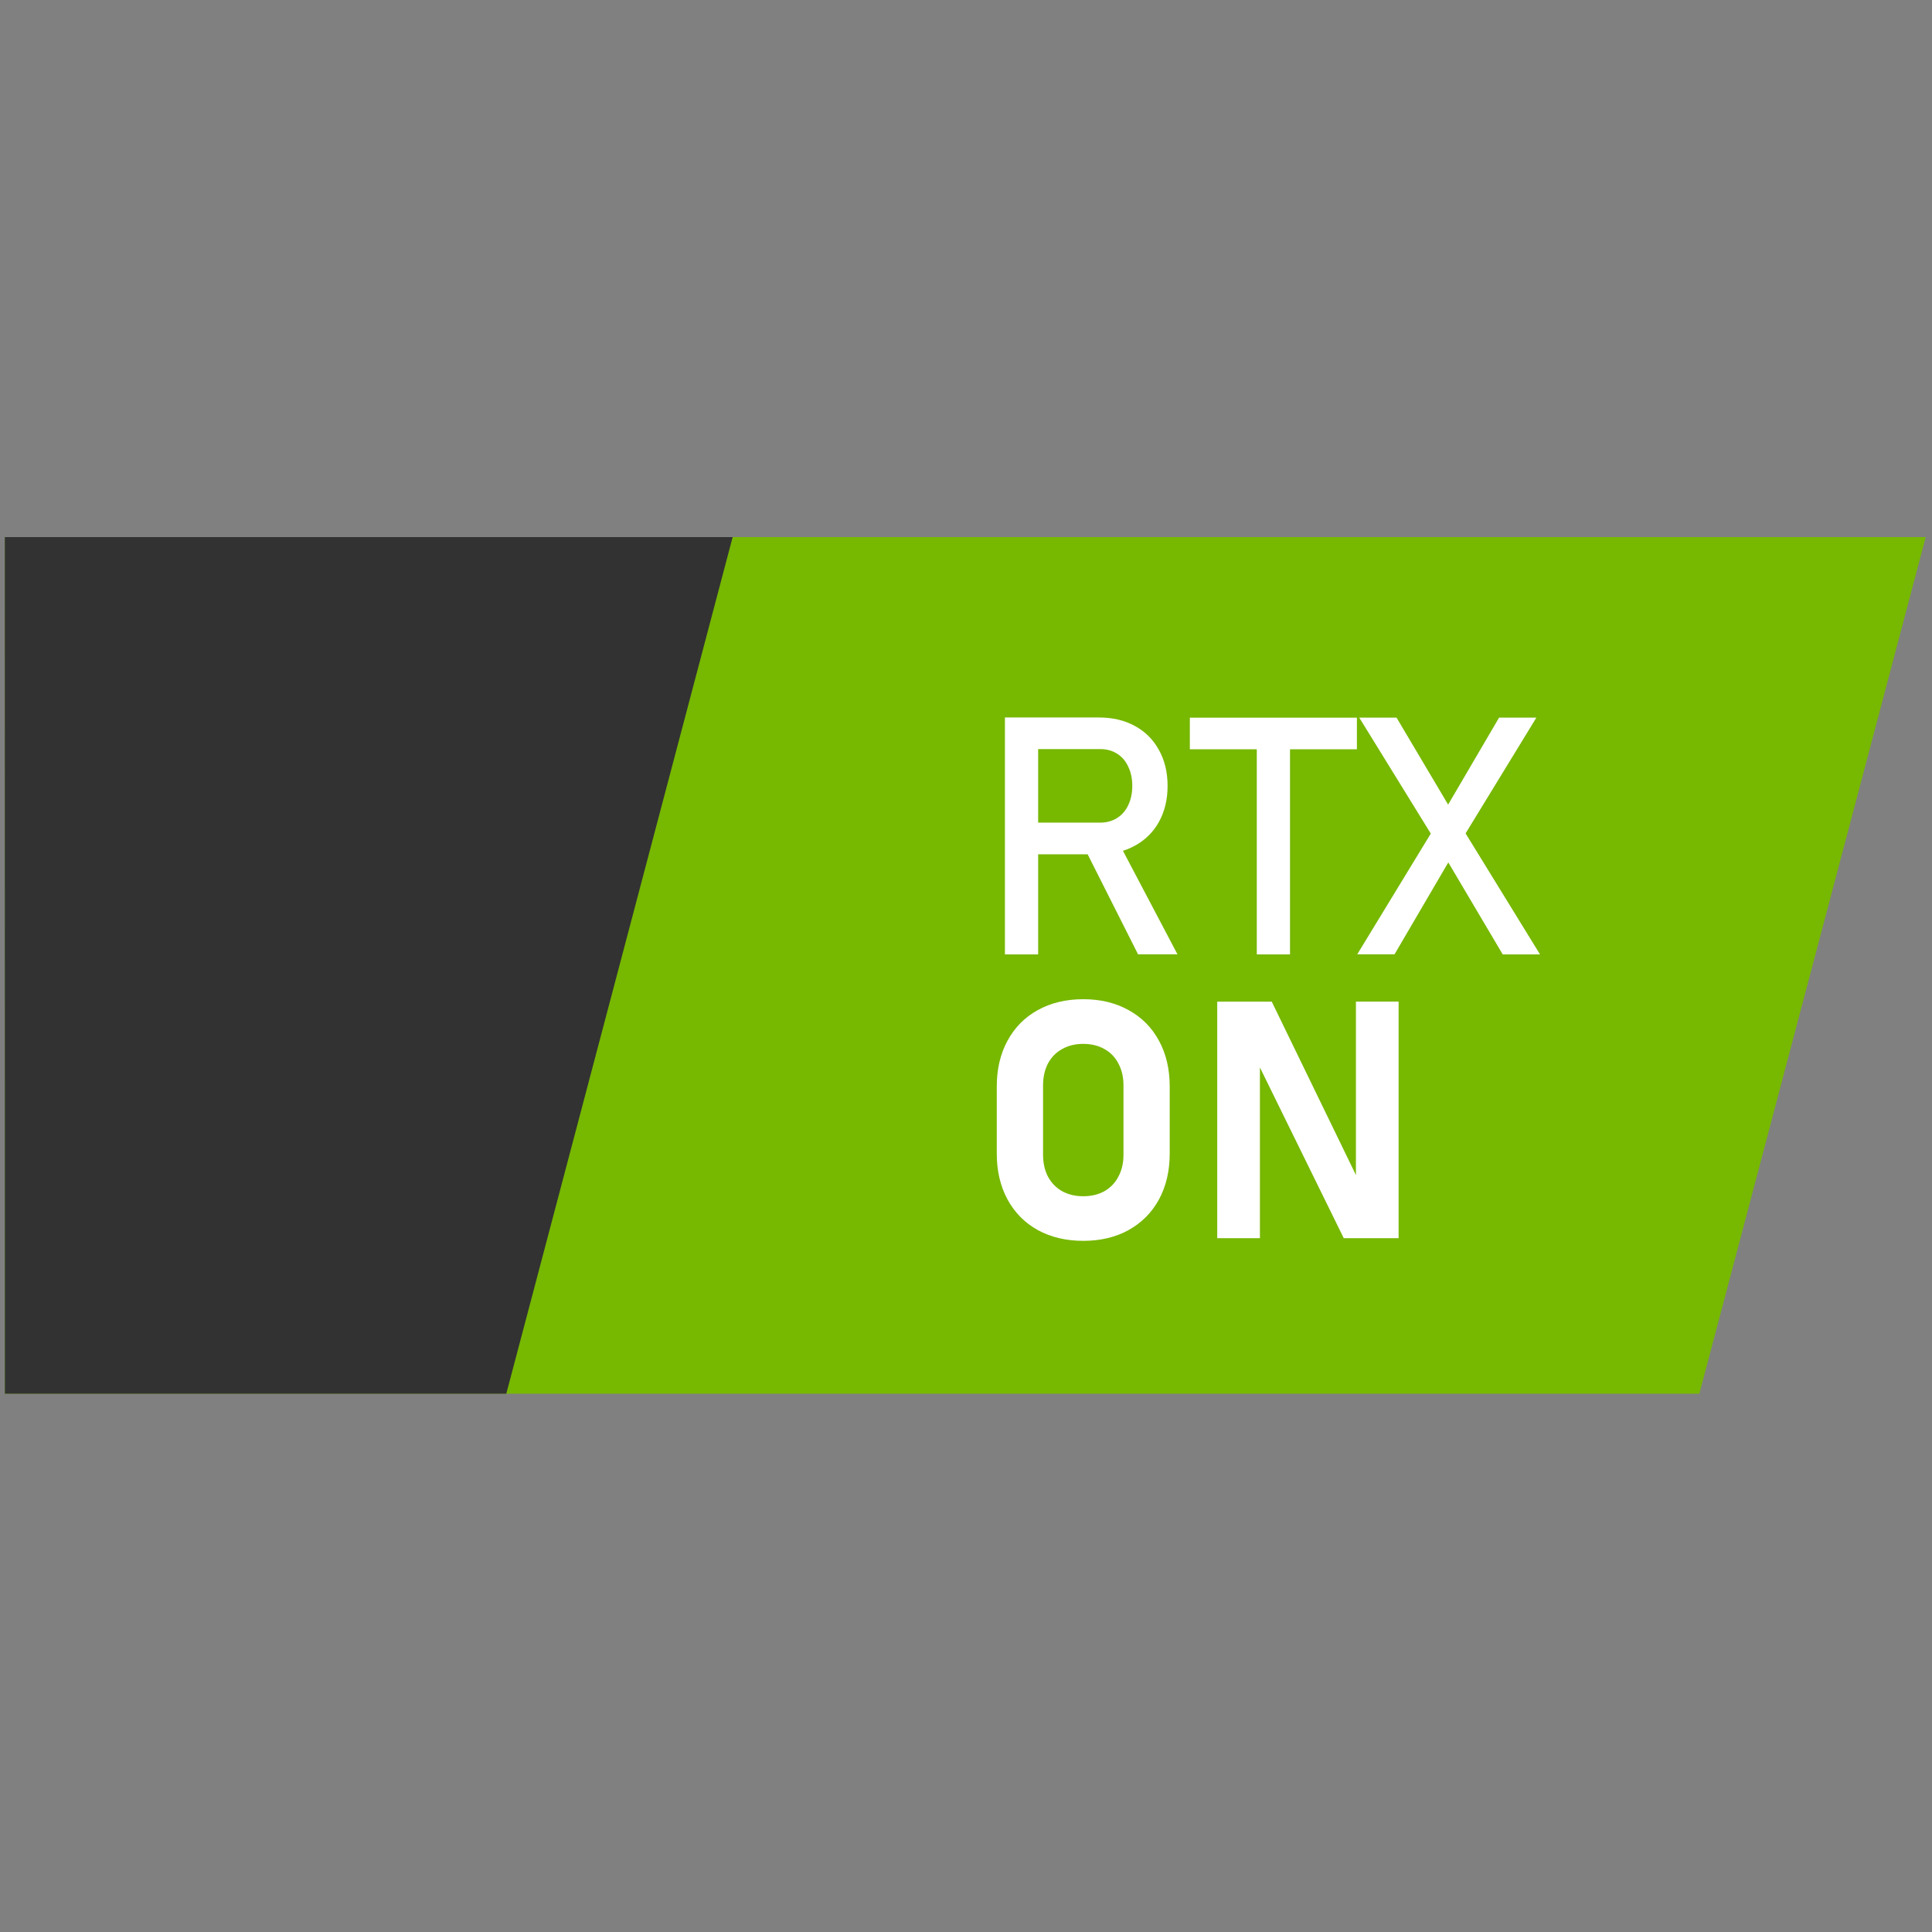
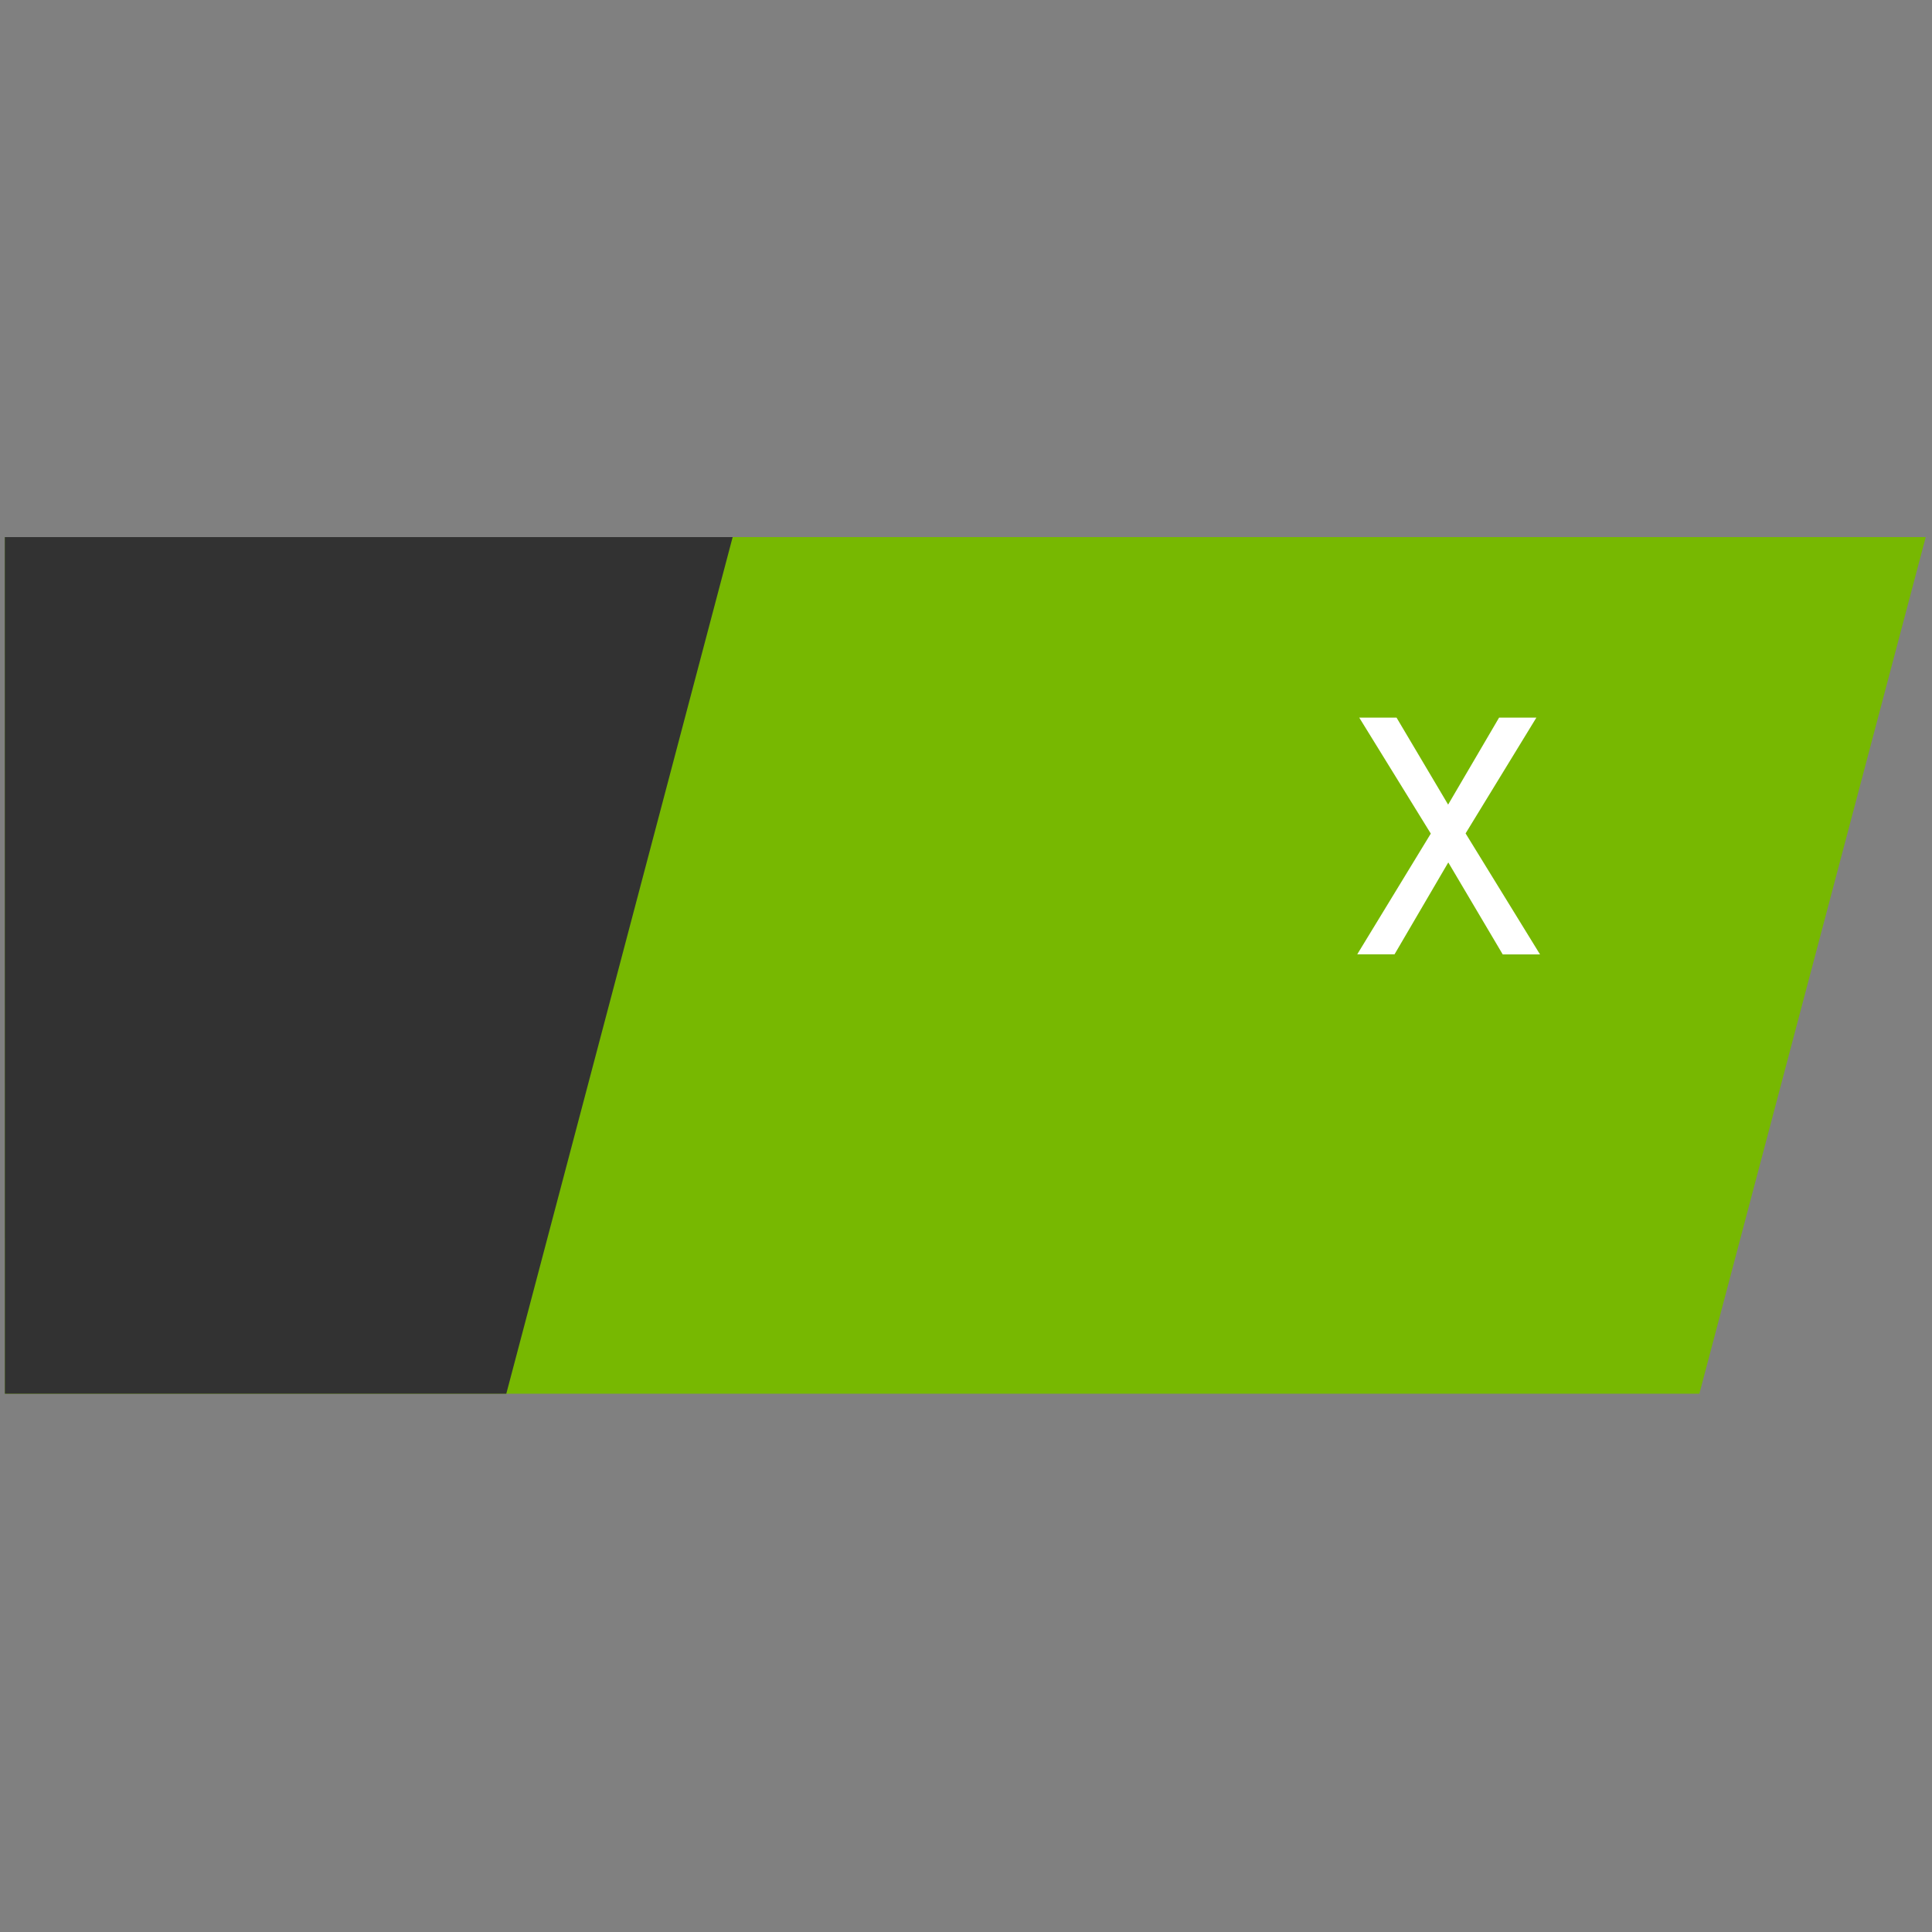
<svg xmlns="http://www.w3.org/2000/svg" xmlns:ns1="http://sodipodi.sourceforge.net/DTD/sodipodi-0.dtd" xmlns:ns2="http://www.inkscape.org/namespaces/inkscape" ns1:docname="rtx.svg" ns2:version="1.0 (4035a4fb49, 2020-05-01)" id="svg3200" version="1.1" viewBox="0 0 67.733 67.733" height="256" width="256">
  <rect x="0" y="0" width="67.733" height="67.733" fill="#808080" stroke="none" />
  <defs id="defs3194" />
  <ns1:namedview units="px" ns2:pagecheckerboard="true" ns2:document-rotation="0" ns2:window-maximized="1" ns2:window-y="0" ns2:window-x="1280" ns2:window-height="1009" ns2:window-width="1920" ns2:snap-global="true" showguides="false" showgrid="false" ns2:current-layer="layer1" ns2:document-units="mm" ns2:cy="84.445502" ns2:cx="173.53708" ns2:zoom="1.979899" ns2:pageshadow="2" ns2:pageopacity="0.0" borderopacity="1.0" bordercolor="#666666" pagecolor="#ffffff" id="base" />
  <g transform="translate(28.769,-25.042)" id="layer1" ns2:groupmode="layer" ns2:label="Layer 1">
    <g transform="matrix(2.27,0,0,2.27,-217.017,-115.487)" id="g3890-7">
      <path style="opacity:1;vector-effect:none;fill:#77b801;fill-opacity:1;stroke:none;stroke-width:0.1;stroke-linecap:round;stroke-linejoin:round;stroke-miterlimit:4;stroke-dasharray:none;stroke-dashoffset:0;stroke-opacity:1;paint-order:stroke markers fill" d="m 83.003,70.202 h 29.667 l -3.496,13.23 H 83.003 Z" id="rect3756-5" ns2:connector-curvature="0" ns1:nodetypes="ccccc" />
      <path ns1:nodetypes="ccccc" ns2:connector-curvature="0" id="path3759-9" d="m 83.003,70.202 h 11.241 l -3.496,13.23 h -7.744 z" style="opacity:1;vector-effect:none;fill:#323232;fill-opacity:1;stroke:none;stroke-width:0.1;stroke-linecap:round;stroke-linejoin:round;stroke-miterlimit:4;stroke-dasharray:none;stroke-dashoffset:0;stroke-opacity:1;paint-order:stroke markers fill" />
      <g id="g3879-6">
-         <path d="m 98.673,74.612 h 1.247 q 0.146,0 0.259,-0.07 0.113,-0.07 0.174,-0.199 0.063,-0.131 0.063,-0.299 v 0 q 0,-0.168 -0.063,-0.297 -0.06,-0.131 -0.174,-0.201 -0.111,-0.07 -0.259,-0.07 h -1.247 v -0.488 h 1.227 q 0.317,0 0.556,0.131 0.241,0.131 0.372,0.372 0.133,0.239 0.133,0.553 v 0 q 0,0.314 -0.133,0.556 -0.133,0.239 -0.375,0.37 -0.239,0.131 -0.553,0.131 h -1.227 z m -0.224,-1.624 h 0.513 v 3.659 h -0.513 z m 1.22,1.999 0.51,-0.116 0.935,1.775 h -0.609 z" style="font-style:normal;font-variant:normal;font-weight:normal;font-stretch:normal;font-size:medium;line-height:0;font-family:Bahnschrift;-inkscape-font-specification:Bahnschrift;letter-spacing:0px;word-spacing:0px;fill:#ffffff;fill-opacity:1;stroke:none;stroke-width:0.265" id="path3851-8" ns2:connector-curvature="0" />
-         <path d="m 102.339,73.29 h 0.513 v 3.357 h -0.513 z m -1.034,-0.299 h 2.58 v 0.488 h -2.58 z" style="font-style:normal;font-variant:normal;font-weight:normal;font-stretch:normal;font-size:medium;line-height:0;font-family:Bahnschrift;-inkscape-font-specification:Bahnschrift;letter-spacing:0px;word-spacing:0px;fill:#ffffff;fill-opacity:1;stroke:none;stroke-width:0.265" id="path3853-3" ns2:connector-curvature="0" />
        <path d="m 105.186,75.04 -0.078,-0.126 -1.187,-1.924 h 0.576 l 0.883,1.489 0.083,0.136 1.25,2.032 h -0.576 z m -0.023,-0.483 0.918,-1.567 h 0.576 l -1.21,1.979 -0.981,1.677 h -0.576 z" style="font-style:normal;font-variant:normal;font-weight:normal;font-stretch:normal;font-size:medium;line-height:0;font-family:Bahnschrift;-inkscape-font-specification:Bahnschrift;letter-spacing:0px;word-spacing:0px;fill:#ffffff;fill-opacity:1;stroke:none;stroke-width:0.265" id="path3855-8" ns2:connector-curvature="0" />
      </g>
      <g id="g3869-5" transform="translate(0,-0.763)">
-         <path d="m 99.659,81.834 q -0.397,0 -0.702,-0.166 -0.302,-0.168 -0.468,-0.473 -0.166,-0.307 -0.166,-0.709 v -1.036 q 0,-0.402 0.166,-0.707 0.166,-0.307 0.468,-0.473 0.304,-0.168 0.702,-0.168 0.397,0 0.699,0.168 0.304,0.166 0.47,0.473 0.166,0.304 0.166,0.707 v 1.036 q 0,0.402 -0.166,0.709 -0.166,0.304 -0.47,0.473 -0.302,0.166 -0.699,0.166 z m 0,-0.689 q 0.186,0 0.327,-0.078 0.141,-0.081 0.216,-0.226 0.078,-0.146 0.078,-0.337 v -1.071 q 0,-0.191 -0.078,-0.337 -0.075,-0.146 -0.216,-0.224 -0.141,-0.08 -0.327,-0.08 -0.186,0 -0.327,0.08 -0.141,0.078 -0.219,0.224 -0.075,0.146 -0.075,0.337 v 1.071 q 0,0.191 0.075,0.337 0.078,0.146 0.219,0.226 0.141,0.078 0.327,0.078 z" style="font-style:normal;font-variant:normal;font-weight:bold;font-stretch:normal;font-size:medium;line-height:0;font-family:Bahnschrift;-inkscape-font-specification:'Bahnschrift Bold';letter-spacing:0px;word-spacing:0px;fill:#ffffff;fill-opacity:1;stroke:none;stroke-width:0.265" id="path3857-7" ns2:connector-curvature="0" />
-         <path d="m 101.728,78.14 h 0.842 l 1.36,2.801 -0.06,0.065 v -2.867 h 0.659 v 3.654 h -0.847 l -1.355,-2.759 0.06,-0.065 v 2.824 h -0.659 z" style="font-style:normal;font-variant:normal;font-weight:bold;font-stretch:normal;font-size:medium;line-height:0;font-family:Bahnschrift;-inkscape-font-specification:'Bahnschrift Bold';letter-spacing:0px;word-spacing:0px;fill:#ffffff;fill-opacity:1;stroke:none;stroke-width:0.265" id="path3859-4" ns2:connector-curvature="0" />
-       </g>
+         </g>
    </g>
  </g>
</svg>